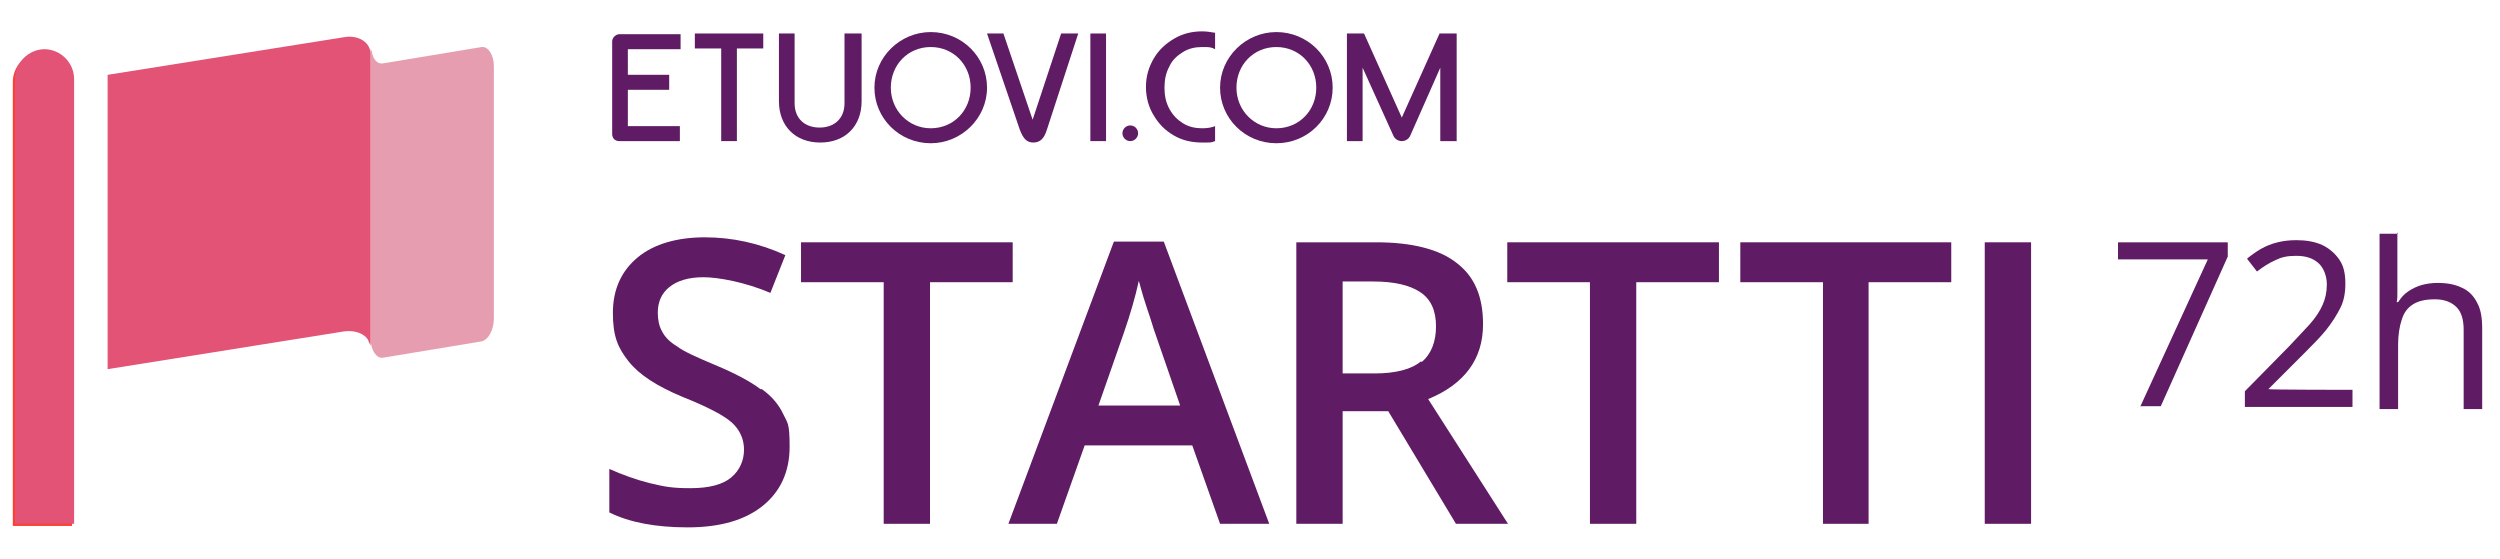
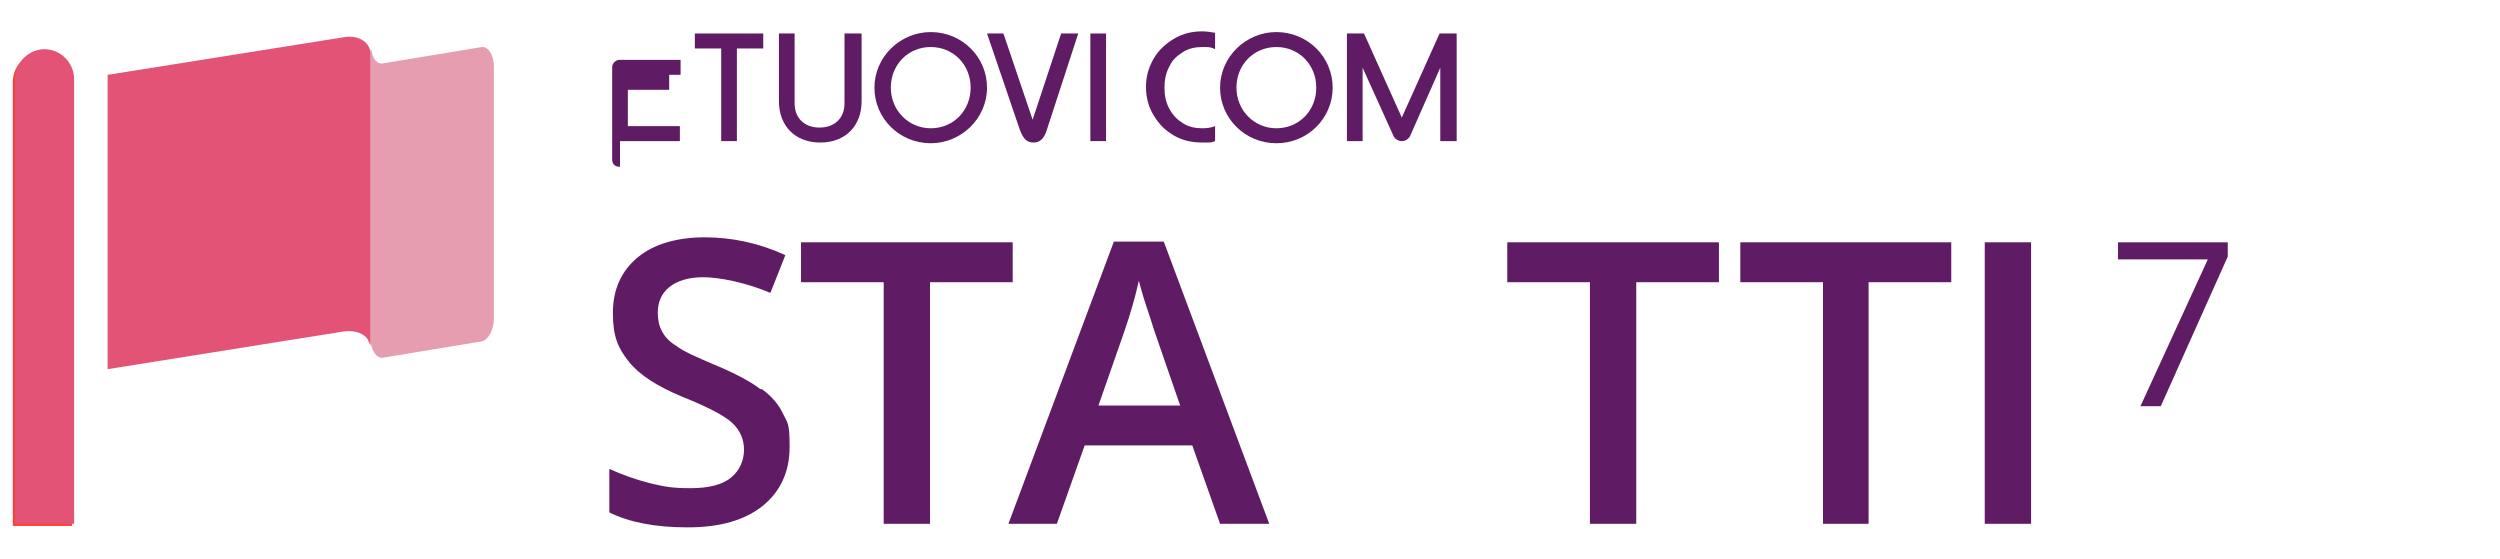
<svg xmlns="http://www.w3.org/2000/svg" viewBox="0 0 350.8 78.5">
  <defs>
    <style> .cls-1 { fill: #ff3d31; } .cls-2 { fill: #5f1b64; } .cls-3 { fill: #e69db0; } .cls-4 { fill: #e35375; } </style>
  </defs>
  <g>
    <g id="Layer_1">
      <g>
        <path class="cls-2" d="M106.7,54.6c-1.3-1-3.5-2.2-6.4-3.4-2.6-1.1-4.4-1.9-5.3-2.6-1-.6-1.7-1.3-2.1-2.1-.4-.7-.6-1.6-.6-2.6,0-1.5.5-2.7,1.6-3.6,1.1-.9,2.7-1.4,4.8-1.4s5.9.7,9.4,2.2l2.1-5.3c-3.7-1.7-7.5-2.5-11.3-2.5s-7.1.9-9.4,2.8c-2.3,1.9-3.5,4.5-3.5,7.8s.7,4.9,2.2,6.8c1.5,1.9,4,3.5,7.6,5,3.5,1.4,5.8,2.6,6.9,3.6,1.1,1,1.7,2.3,1.7,3.8s-.6,2.9-1.8,3.9c-1.2,1-3.1,1.5-5.7,1.5s-3.6-.2-5.7-.7c-2-.5-3.9-1.2-5.7-2v6.1c2.8,1.4,6.5,2.1,11,2.1s8-1,10.5-3c2.5-2,3.8-4.8,3.8-8.3s-.3-3.3-.9-4.6c-.6-1.3-1.6-2.5-3-3.5Z" />
        <polygon class="cls-2" points="142.1 34 112.4 34 112.4 39.6 124 39.6 124 73.5 130.5 73.5 130.5 39.6 142.1 39.6 142.1 34" />
        <path class="cls-2" d="M156.3,33.9l-14.8,39.6h6.8l3.9-11h15.1l3.9,11h6.9l-14.8-39.6h-7ZM154.1,57l3.6-10.3c.9-2.6,1.6-5,2.1-7.3.2.7.5,1.9,1,3.4.5,1.5.9,2.7,1.1,3.4l3.7,10.7h-11.5Z" />
-         <path class="cls-2" d="M208.1,45.5c0-3.9-1.2-6.7-3.7-8.6-2.4-1.9-6.2-2.9-11.3-2.9h-11.2v39.5h6.5v-15.8h6.4l9.5,15.8h7.3l-11.2-17.5c5.1-2.1,7.7-5.6,7.7-10.5ZM199.4,50.7c-1.3,1.1-3.5,1.7-6.5,1.7h-4.5v-12.9h4.3c2.9,0,5.1.5,6.6,1.5s2.2,2.6,2.2,4.8-.7,3.9-2,5Z" />
        <polygon class="cls-2" points="211.5 39.6 223.1 39.6 223.1 73.5 229.6 73.5 229.6 39.6 241.2 39.6 241.2 34 211.5 34 211.5 39.6" />
        <polygon class="cls-2" points="244.2 39.6 255.8 39.6 255.8 73.5 262.2 73.5 262.2 39.6 273.8 39.6 273.8 34 244.2 34 244.2 39.6" />
        <rect class="cls-2" x="278.5" y="34" width="6.5" height="39.5" />
        <g>
          <path class="cls-3" d="M67.6,6.6l-13.9,2.3c-.7.1-1.3-.5-1.5-1.5h0s0-.3-.2-.5v40.6c0,1.6.8,2.8,1.7,2.7l13.9-2.3c.9-.2,1.7-1.6,1.7-3.2V9.3c0-1.6-.8-2.8-1.7-2.7Z" />
          <path class="cls-1" d="M6,7.3c-2.3,0-4.2,1.9-4.2,4.2v62.3h8.3V11.4c0-2.3-1.9-4.2-4.2-4.2Z" />
          <path class="cls-4" d="M6.3,6.9c-2.3,0-4.2,1.9-4.2,4.2v62.4h8.3V11.1c0-2.3-1.9-4.2-4.2-4.2Z" />
          <path class="cls-4" d="M52,48.4V7.6c0-1.6-1.6-2.7-3.6-2.4L15.1,10.5v41.3l33.2-5.3c1.5-.2,2.9.3,3.4,1.3,0,.2.2.4.3.7Z" />
        </g>
        <g>
-           <path class="cls-2" d="M158.6,19.8c.6,0,1.1-.5,1.1-1.1s-.5-1.1-1.1-1.1-1.1.5-1.1,1.1.5,1.1,1.1,1.1" />
          <polygon class="cls-2" points="97.5 6.8 101.2 6.8 101.2 19.8 103.4 19.8 103.4 6.8 107.1 6.8 107.1 4.7 97.5 4.7 97.5 6.8" />
          <path class="cls-2" d="M130.6,4.5c-4.3,0-7.9,3.5-7.9,7.8s3.5,7.8,7.9,7.8c4.3,0,7.9-3.5,7.9-7.8s-3.5-7.8-7.9-7.8M130.6,18c-3.1,0-5.6-2.5-5.6-5.7s2.4-5.7,5.6-5.7,5.6,2.5,5.6,5.7-2.4,5.7-5.6,5.7" />
          <path class="cls-2" d="M148.9,4.7l-4,12.1-4.1-12.1h-2.3s4.6,13.5,4.6,13.5c.5,1.3,1,1.8,1.9,1.8s1.5-.5,1.9-1.8l4.4-13.5h-2.3Z" />
          <rect class="cls-2" x="153" y="4.7" width="2.2" height="15.1" />
-           <path class="cls-2" d="M87,19.8s0,0,0,0h7.5s0,0,0,0h.9v-2.1h-7.3v-5.1h5.8s0-2.1,0-2.1h-5.8v-3.6s7.4,0,7.4,0v-2.1h-8.6c-.5,0-1,.5-1,1v13c0,.6.4,1,1,1h.1Z" />
+           <path class="cls-2" d="M87,19.8s0,0,0,0h7.5s0,0,0,0h.9v-2.1h-7.3v-5.1h5.8s0-2.1,0-2.1h-5.8s7.4,0,7.4,0v-2.1h-8.6c-.5,0-1,.5-1,1v13c0,.6.4,1,1,1h.1Z" />
          <path class="cls-2" d="M120.7,4.7h-2.2v9.8c0,2.1-1.4,3.4-3.5,3.4s-3.5-1.3-3.5-3.4V4.7h-2.2v9.5c0,3.5,2.3,5.8,5.8,5.8s5.8-2.3,5.8-5.8V4.7Z" />
          <path class="cls-2" d="M179.1,4.5c-4.3,0-7.9,3.5-7.9,7.8s3.5,7.8,7.9,7.8,7.9-3.5,7.9-7.8-3.5-7.8-7.9-7.8M179.1,18c-3.1,0-5.6-2.5-5.6-5.7,0-3.2,2.4-5.7,5.6-5.7s5.6,2.5,5.6,5.7c0,3.2-2.4,5.7-5.6,5.7" />
          <path class="cls-2" d="M204.4,4.7v15.1h-2.3v-10.3l-4.2,9.5c-.2.5-.7.8-1.2.8s-1-.3-1.2-.8l-4.3-9.5v10.3h-2.2V4.7h2.4l5.3,11.8,5.3-11.8h2.4Z" />
          <path class="cls-2" d="M170.5,17.7c-.5.2-1.1.3-1.8.3-1,0-1.9-.2-2.7-.7-.8-.5-1.4-1.1-1.9-2-.5-.9-.7-1.9-.7-3,0-1.1.2-2.1.7-3,.4-.9,1.1-1.5,1.9-2,.8-.5,1.7-.7,2.7-.7s1.2,0,1.8.3v-2.3c-.6-.1-1.2-.2-1.8-.2-1.4,0-2.7.3-3.9,1-1.2.7-2.2,1.6-2.9,2.8-.7,1.2-1.1,2.5-1.1,4s.4,2.9,1.1,4c.7,1.2,1.6,2.1,2.8,2.8,1.2.7,2.5,1,4,1s1.2,0,1.8-.2v-2.3Z" />
        </g>
        <g>
          <path class="cls-2" d="M300.3,57.1l9.5-20.7h-12.6v-2.4h15.4v2l-9.4,21h-2.9Z" />
-           <path class="cls-2" d="M330.1,57.1h-15.1v-2.2l6.2-6.3c1.1-1.2,2.1-2.2,2.9-3.1.8-.9,1.4-1.8,1.8-2.7.4-.9.6-1.8.6-2.9s-.4-2.3-1.2-3c-.8-.7-1.8-1-3.1-1s-2.1.2-2.9.6c-.9.4-1.7.9-2.6,1.6l-1.4-1.8c.6-.5,1.3-1,2-1.4.7-.4,1.5-.7,2.3-.9.8-.2,1.7-.3,2.6-.3,1.4,0,2.6.2,3.7.7,1,.5,1.8,1.2,2.4,2.1.6.9.8,2,.8,3.3s-.2,2.4-.7,3.4c-.5,1-1.2,2.1-2,3.1s-1.9,2.1-3.1,3.3l-5,5h0c0,.1,11.8.1,11.8.1v2.4Z" />
-           <path class="cls-2" d="M336.4,32.6v7.3c0,.4,0,.8,0,1.3,0,.4,0,.8-.1,1.2h.2c.4-.6.8-1.1,1.4-1.5.6-.4,1.2-.7,1.9-.9.7-.2,1.5-.3,2.2-.3,1.4,0,2.5.2,3.5.7.9.4,1.6,1.1,2.1,2.1.5.9.7,2.1.7,3.6v11.3h-2.6v-11.1c0-1.4-.3-2.5-1-3.2-.7-.7-1.7-1.1-3-1.1s-2.3.2-3.1.7-1.3,1.2-1.6,2.2c-.3.9-.5,2.1-.5,3.5v9h-2.6v-24.6h2.6Z" />
        </g>
      </g>
    </g>
  </g>
</svg>